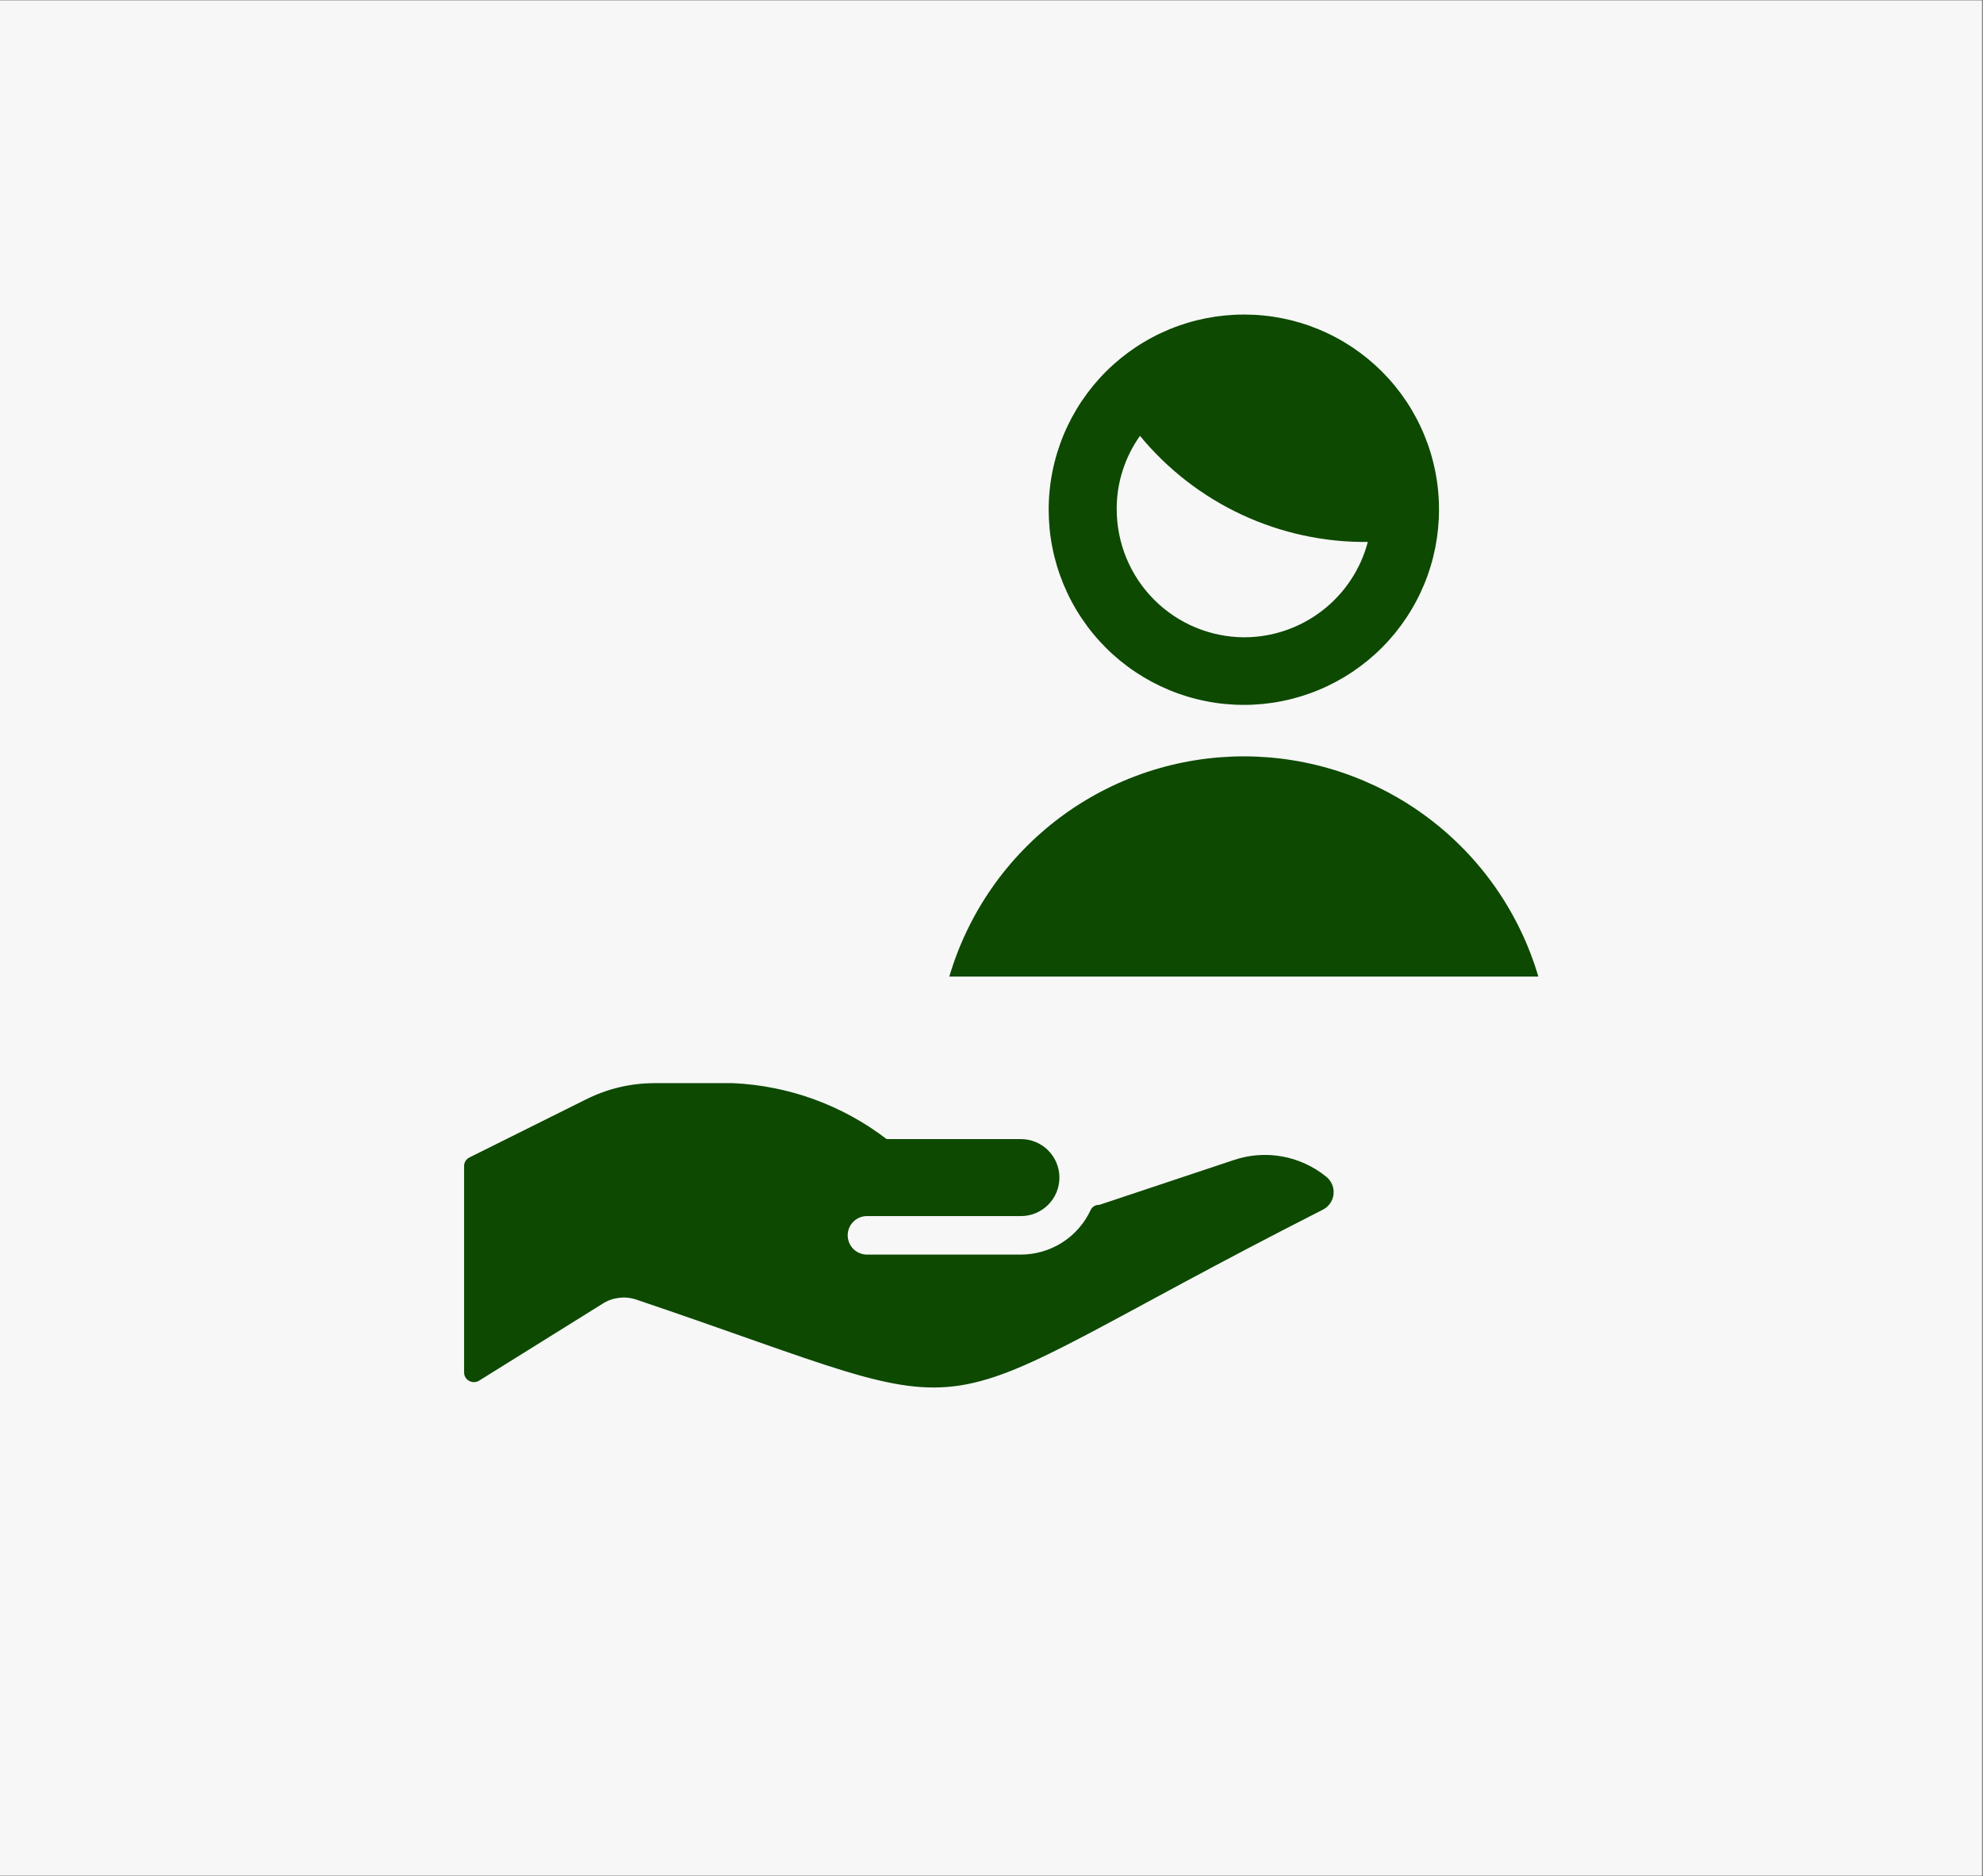
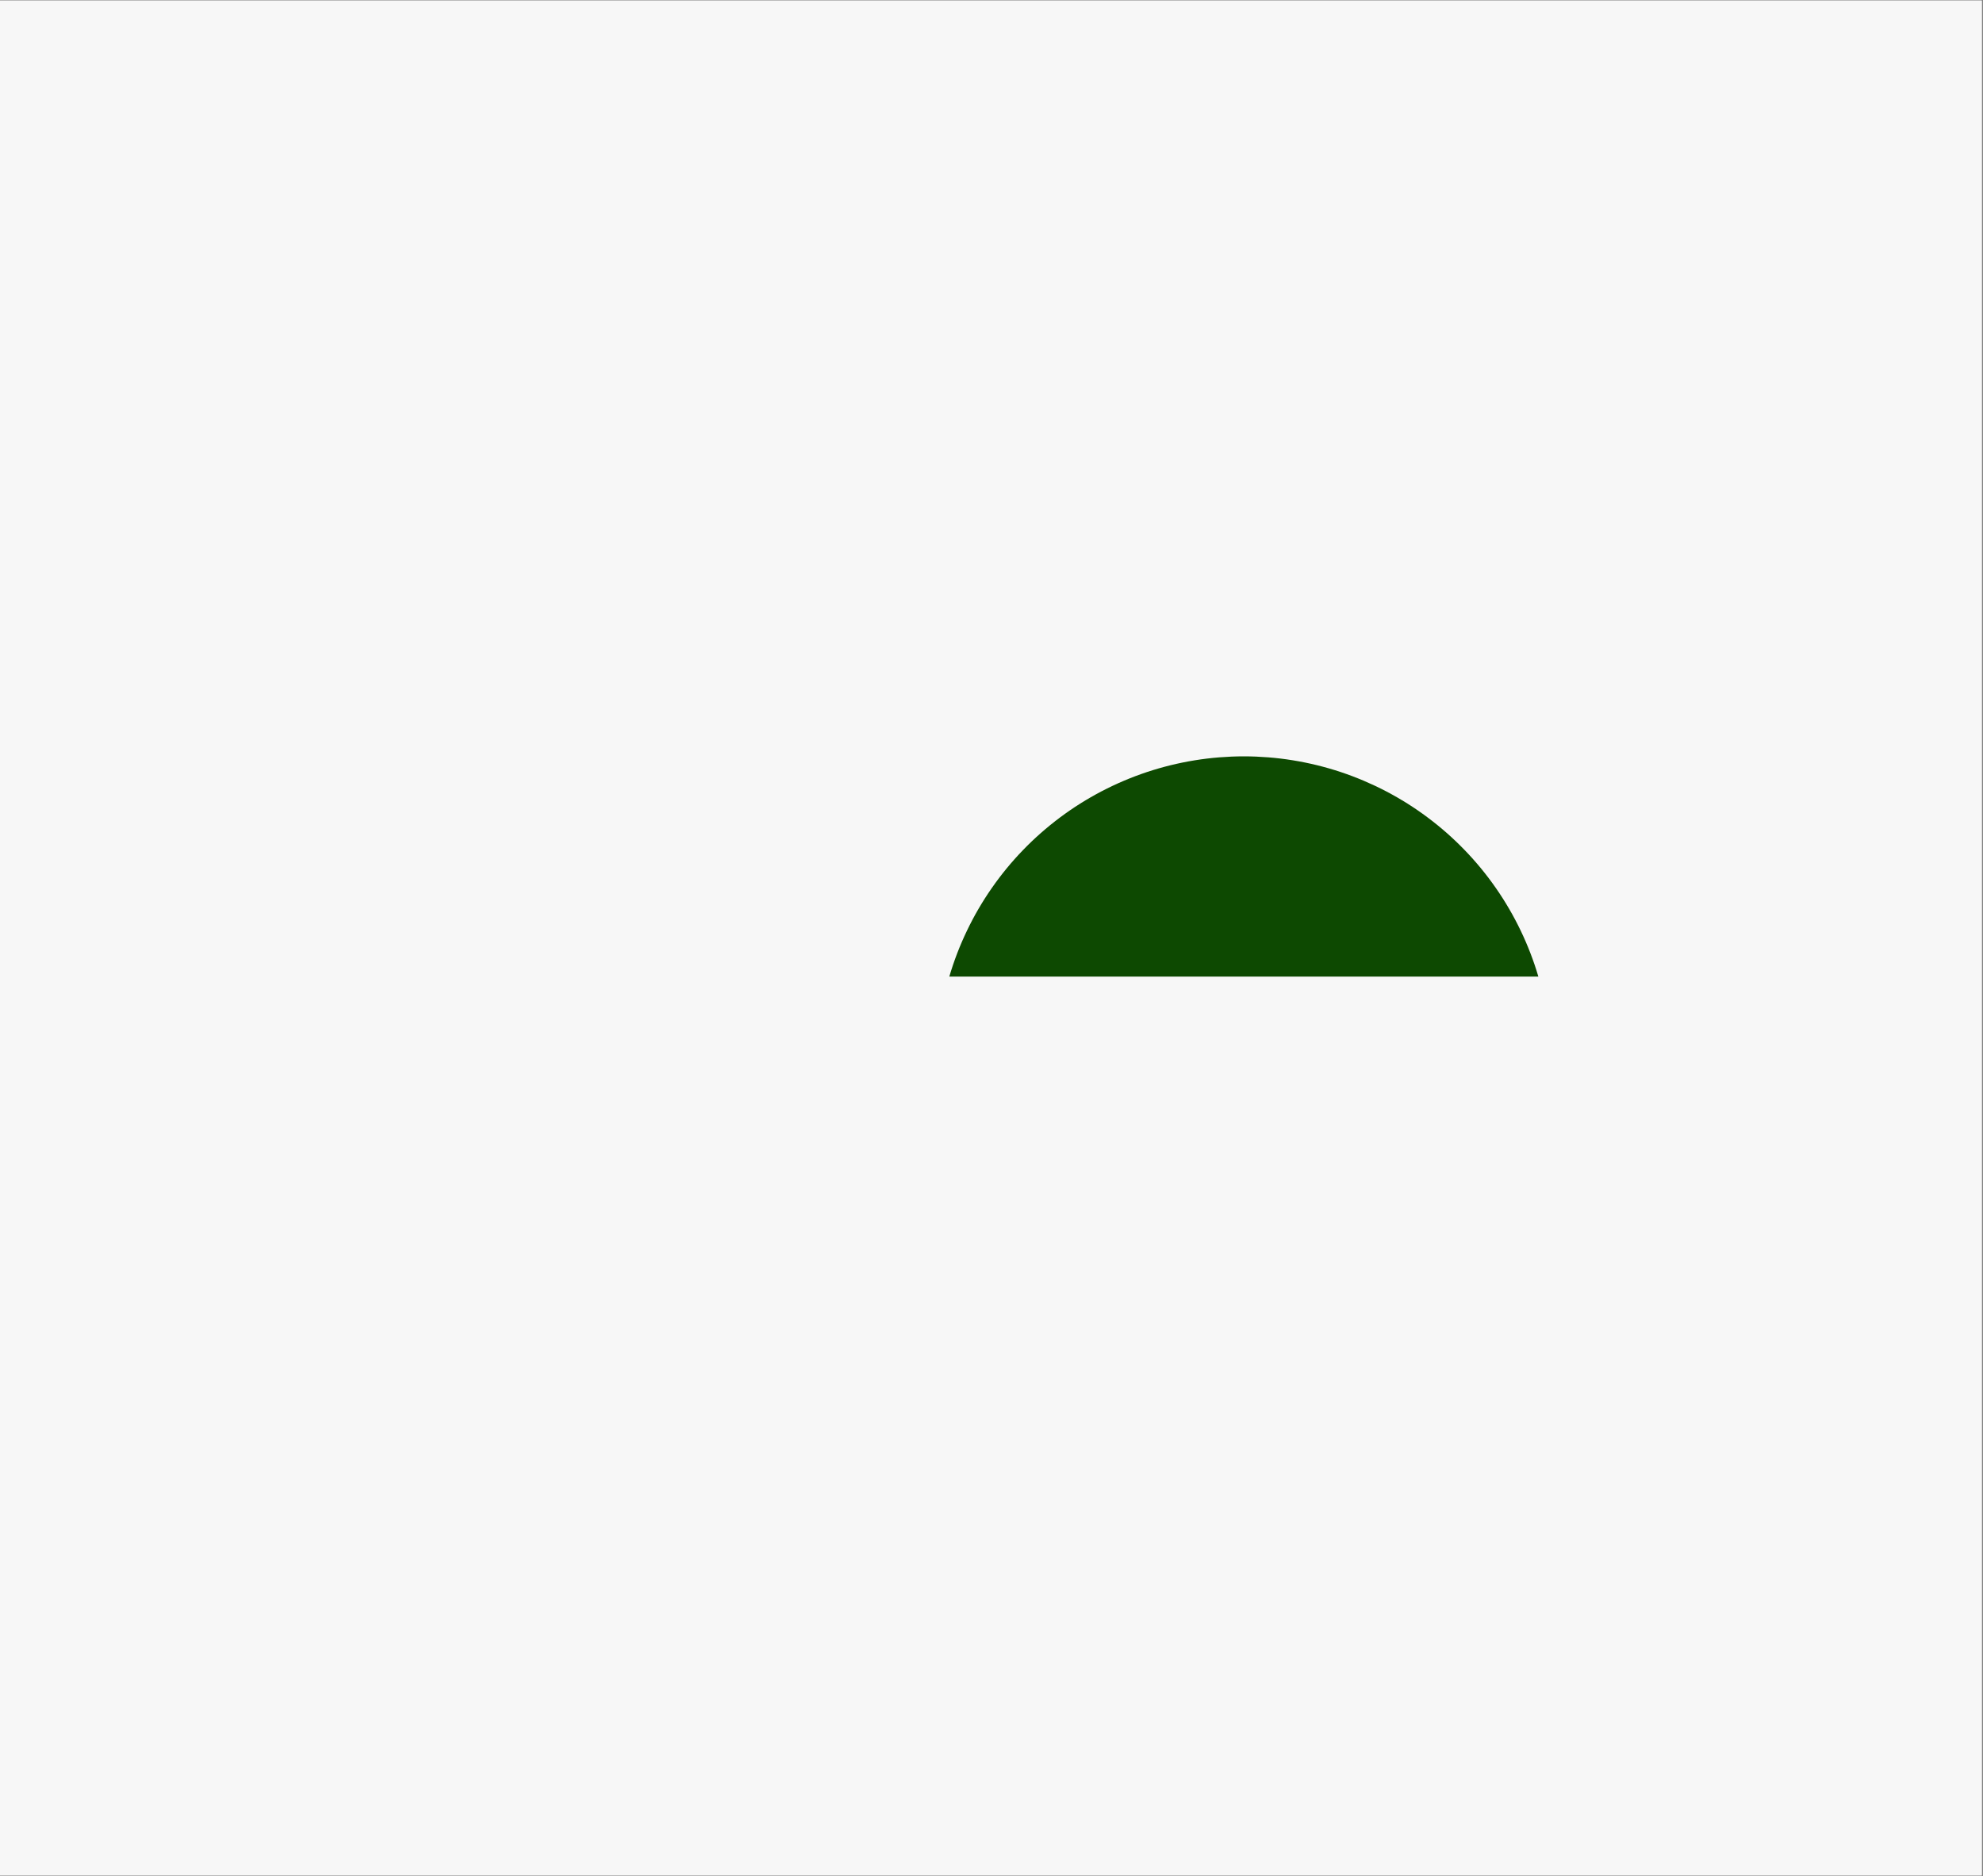
<svg xmlns="http://www.w3.org/2000/svg" width="537" zoomAndPan="magnify" viewBox="0 0 402.75 381" height="508" preserveAspectRatio="xMidYMid meet" version="1.0">
  <rect x="0" y="0" width="402.75" height="381" fill="#808080" stroke="none" />
  <defs>
    <clipPath id="70b01ef315">
      <path d="M 0 0.117 L 402.5 0.117 L 402.5 380.879 L 0 380.879 Z M 0 0.117 " clip-rule="nonzero" />
    </clipPath>
    <clipPath id="90cfa9301d">
-       <path d="M 212 63.883 L 293 63.883 L 293 144 L 212 144 Z M 212 63.883 " clip-rule="nonzero" />
-     </clipPath>
+       </clipPath>
    <clipPath id="61a6ce695a">
      <path d="M 192 153 L 312.375 153 L 312.375 199 L 192 199 Z M 192 153 " clip-rule="nonzero" />
    </clipPath>
    <clipPath id="ddd7159b9d">
-       <path d="M 94.258 219 L 271 219 L 271 282 L 94.258 282 Z M 94.258 219 " clip-rule="nonzero" />
-     </clipPath>
+       </clipPath>
  </defs>
  <g clip-path="url(#70b01ef315)">
    <path fill="#ffffff" d="M 0 0.117 L 402.5 0.117 L 402.5 380.883 L 0 380.883 Z M 0 0.117 " fill-opacity="1" fill-rule="nonzero" />
    <path fill="#f7f7f7" d="M 0 0.117 L 402.5 0.117 L 402.5 380.883 L 0 380.883 Z M 0 0.117 " fill-opacity="1" fill-rule="nonzero" />
  </g>
  <g clip-path="url(#90cfa9301d)">
    <path fill="#0d4901" d="M 252.715 63.883 C 251.414 63.879 250.121 63.941 248.824 64.066 C 247.531 64.191 246.25 64.379 244.973 64.629 C 243.699 64.879 242.438 65.191 241.195 65.566 C 239.949 65.941 238.727 66.375 237.527 66.871 C 236.324 67.367 235.148 67.918 234.004 68.531 C 232.855 69.141 231.742 69.805 230.66 70.527 C 229.578 71.246 228.535 72.016 227.527 72.84 C 226.523 73.664 225.559 74.531 224.641 75.449 C 223.719 76.367 222.848 77.328 222.02 78.332 C 221.195 79.336 220.422 80.375 219.695 81.457 C 218.973 82.535 218.305 83.648 217.691 84.793 C 217.078 85.938 216.52 87.109 216.023 88.309 C 215.523 89.512 215.086 90.73 214.707 91.977 C 214.328 93.219 214.012 94.477 213.758 95.75 C 213.5 97.023 213.309 98.309 213.184 99.602 C 213.055 100.895 212.988 102.191 212.988 103.488 C 212.988 104.789 213.051 106.086 213.176 107.379 C 213.301 108.672 213.492 109.957 213.746 111.23 C 213.996 112.504 214.312 113.766 214.688 115.008 C 215.066 116.254 215.504 117.473 216 118.676 C 216.496 119.875 217.051 121.051 217.664 122.195 C 218.273 123.34 218.941 124.453 219.664 125.535 C 220.387 126.617 221.156 127.66 221.98 128.664 C 222.805 129.668 223.68 130.629 224.598 131.547 C 225.516 132.469 226.477 133.34 227.48 134.164 C 228.488 134.988 229.527 135.762 230.609 136.48 C 231.691 137.203 232.805 137.871 233.949 138.484 C 235.098 139.094 236.27 139.648 237.469 140.145 C 238.672 140.645 239.895 141.078 241.137 141.457 C 242.379 141.832 243.641 142.148 244.914 142.398 C 246.188 142.652 247.473 142.844 248.766 142.969 C 250.059 143.094 251.355 143.16 252.656 143.156 C 253.953 143.156 255.25 143.09 256.543 142.965 C 257.836 142.836 259.121 142.645 260.395 142.387 C 261.668 142.133 262.926 141.816 264.172 141.438 C 265.414 141.059 266.637 140.621 267.836 140.121 C 269.035 139.625 270.207 139.066 271.352 138.453 C 272.496 137.84 273.609 137.172 274.691 136.449 C 275.77 135.723 276.809 134.949 277.812 134.125 C 278.816 133.297 279.777 132.426 280.695 131.504 C 281.613 130.586 282.48 129.621 283.305 128.617 C 284.129 127.609 284.898 126.566 285.617 125.484 C 286.34 124.402 287.004 123.289 287.613 122.141 C 288.227 120.996 288.777 119.82 289.273 118.617 C 289.77 117.418 290.203 116.195 290.578 114.949 C 290.953 113.707 291.266 112.445 291.516 111.172 C 291.766 109.898 291.953 108.613 292.078 107.32 C 292.203 106.027 292.266 104.73 292.262 103.43 C 292.262 102.133 292.199 100.844 292.07 99.555 C 291.945 98.266 291.754 96.984 291.5 95.715 C 291.25 94.445 290.934 93.188 290.559 91.949 C 290.184 90.711 289.746 89.492 289.25 88.297 C 288.754 87.098 288.203 85.93 287.59 84.789 C 286.98 83.645 286.316 82.535 285.598 81.461 C 284.875 80.383 284.105 79.344 283.285 78.344 C 282.465 77.34 281.594 76.383 280.68 75.465 C 279.762 74.551 278.805 73.684 277.805 72.859 C 276.801 72.039 275.762 71.27 274.688 70.547 C 273.609 69.828 272.5 69.164 271.355 68.555 C 270.215 67.941 269.047 67.391 267.848 66.895 C 266.652 66.398 265.434 65.961 264.195 65.586 C 262.957 65.211 261.699 64.895 260.43 64.645 C 259.16 64.391 257.879 64.199 256.59 64.074 C 255.301 63.945 254.012 63.883 252.715 63.883 Z M 252.715 129.43 C 251.867 129.426 251.02 129.383 250.172 129.297 C 249.328 129.211 248.488 129.082 247.656 128.914 C 246.824 128.746 246 128.539 245.188 128.289 C 244.375 128.039 243.578 127.754 242.793 127.426 C 242.008 127.098 241.242 126.734 240.496 126.332 C 239.746 125.93 239.02 125.492 238.312 125.016 C 237.609 124.543 236.93 124.035 236.273 123.496 C 235.617 122.957 234.988 122.383 234.391 121.781 C 233.789 121.18 233.219 120.551 232.684 119.895 C 232.145 119.234 231.641 118.555 231.168 117.848 C 230.699 117.141 230.262 116.41 229.863 115.66 C 229.461 114.91 229.102 114.145 228.777 113.359 C 228.453 112.574 228.168 111.773 227.922 110.961 C 227.676 110.148 227.469 109.324 227.305 108.492 C 227.137 107.656 227.012 106.816 226.93 105.973 C 226.848 105.125 226.805 104.277 226.805 103.43 C 226.793 100.758 227.191 98.148 228 95.605 C 228.809 93.059 229.984 90.695 231.531 88.52 C 232.934 90.219 234.422 91.836 236.004 93.367 C 237.582 94.898 239.242 96.34 240.984 97.688 C 242.723 99.035 244.535 100.281 246.414 101.426 C 248.293 102.57 250.23 103.609 252.227 104.539 C 254.223 105.469 256.266 106.281 258.352 106.984 C 260.438 107.688 262.555 108.27 264.707 108.734 C 266.859 109.199 269.031 109.543 271.219 109.766 C 273.41 109.988 275.605 110.09 277.805 110.066 C 277.441 111.441 276.969 112.781 276.387 114.078 C 275.805 115.375 275.121 116.617 274.332 117.805 C 273.547 118.992 272.668 120.105 271.699 121.145 C 270.727 122.188 269.68 123.145 268.551 124.012 C 267.426 124.883 266.234 125.656 264.98 126.328 C 263.727 127.004 262.43 127.57 261.082 128.031 C 259.734 128.492 258.359 128.84 256.957 129.074 C 255.551 129.309 254.137 129.426 252.715 129.43 Z M 252.715 129.43 " fill-opacity="1" fill-rule="nonzero" />
  </g>
  <g clip-path="url(#61a6ce695a)">
    <path fill="#0d4901" d="M 312.441 198.34 C 311.973 196.738 311.438 195.16 310.836 193.602 C 310.238 192.043 309.578 190.512 308.855 189.008 C 308.133 187.5 307.352 186.027 306.512 184.586 C 305.672 183.141 304.777 181.734 303.824 180.367 C 302.871 178.996 301.863 177.664 300.805 176.375 C 299.742 175.086 298.633 173.84 297.473 172.641 C 296.312 171.441 295.105 170.289 293.855 169.184 C 292.602 168.082 291.309 167.031 289.969 166.031 C 288.633 165.031 287.258 164.086 285.848 163.195 C 284.434 162.309 282.988 161.477 281.508 160.703 C 280.027 159.93 278.52 159.219 276.984 158.566 C 275.445 157.914 273.887 157.324 272.305 156.797 C 270.719 156.27 269.117 155.809 267.496 155.41 C 265.875 155.012 264.238 154.68 262.59 154.414 C 260.945 154.145 259.289 153.945 257.625 153.812 C 255.961 153.68 254.293 153.609 252.625 153.609 C 250.953 153.609 249.289 153.68 247.625 153.812 C 245.961 153.945 244.305 154.145 242.656 154.414 C 241.008 154.68 239.375 155.012 237.754 155.41 C 236.133 155.809 234.531 156.27 232.945 156.797 C 231.363 157.324 229.801 157.914 228.266 158.566 C 226.727 159.219 225.219 159.93 223.742 160.703 C 222.262 161.477 220.816 162.309 219.402 163.195 C 217.988 164.086 216.613 165.031 215.277 166.031 C 213.941 167.031 212.648 168.082 211.395 169.184 C 210.141 170.289 208.934 171.441 207.777 172.641 C 206.617 173.84 205.504 175.086 204.445 176.375 C 203.387 177.664 202.379 178.996 201.426 180.367 C 200.473 181.734 199.578 183.141 198.734 184.586 C 197.895 186.027 197.113 187.5 196.395 189.008 C 195.672 190.512 195.012 192.043 194.41 193.602 C 193.812 195.16 193.277 196.738 192.805 198.34 Z M 312.441 198.34 " fill-opacity="1" fill-rule="nonzero" />
  </g>
  <g clip-path="url(#ddd7159b9d)">
    <path fill="#0d4901" d="M 250.535 235.613 L 223.262 244.703 C 222.898 244.684 222.562 244.766 222.246 244.945 C 221.934 245.129 221.695 245.379 221.531 245.703 C 220.906 247.066 220.098 248.312 219.109 249.441 C 218.125 250.574 216.996 251.543 215.734 252.348 C 214.469 253.152 213.113 253.766 211.672 254.18 C 210.23 254.598 208.762 254.801 207.262 254.797 L 176.078 254.797 C 175.559 254.797 175.062 254.695 174.582 254.496 C 174.102 254.301 173.68 254.016 173.312 253.652 C 172.945 253.285 172.664 252.859 172.465 252.383 C 172.27 251.902 172.168 251.406 172.168 250.887 C 172.168 250.367 172.27 249.871 172.465 249.391 C 172.664 248.91 172.945 248.488 173.312 248.121 C 173.68 247.754 174.102 247.473 174.582 247.273 C 175.062 247.078 175.559 246.977 176.078 246.977 L 207.352 246.977 C 207.863 246.977 208.371 246.926 208.875 246.828 C 209.379 246.727 209.867 246.578 210.344 246.383 C 210.816 246.184 211.27 245.945 211.695 245.66 C 212.121 245.375 212.516 245.051 212.879 244.688 C 213.242 244.324 213.566 243.93 213.852 243.504 C 214.137 243.074 214.379 242.625 214.574 242.152 C 214.77 241.676 214.918 241.188 215.02 240.684 C 215.121 240.18 215.168 239.672 215.168 239.16 C 215.168 238.645 215.121 238.137 215.02 237.633 C 214.918 237.129 214.77 236.641 214.574 236.168 C 214.379 235.691 214.137 235.242 213.852 234.816 C 213.566 234.387 213.242 233.992 212.879 233.629 C 212.516 233.266 212.121 232.941 211.695 232.656 C 211.27 232.371 210.816 232.133 210.344 231.938 C 209.867 231.738 209.379 231.59 208.875 231.492 C 208.371 231.391 207.863 231.34 207.352 231.34 L 180.078 231.34 C 177.836 229.625 175.48 228.09 173.004 226.734 C 170.531 225.379 167.969 224.219 165.316 223.254 C 162.664 222.289 159.953 221.535 157.184 220.984 C 154.418 220.434 151.625 220.098 148.805 219.977 L 132.895 219.977 C 127.965 220 123.297 221.121 118.895 223.34 L 95.348 235.066 C 94.723 235.398 94.359 235.914 94.258 236.613 L 94.258 278.703 C 94.25 279.062 94.336 279.398 94.516 279.711 C 94.695 280.02 94.941 280.262 95.258 280.434 C 95.566 280.609 95.902 280.699 96.258 280.699 C 96.617 280.699 96.949 280.609 97.258 280.434 L 122.352 264.797 C 123.348 264.152 124.434 263.75 125.613 263.594 C 126.789 263.434 127.945 263.531 129.078 263.887 C 206.895 290.16 180.895 290.25 268.625 245.703 C 268.93 245.555 269.207 245.371 269.465 245.152 C 269.723 244.934 269.945 244.684 270.141 244.41 C 270.336 244.133 270.492 243.836 270.609 243.52 C 270.73 243.203 270.809 242.879 270.844 242.543 C 270.879 242.207 270.875 241.871 270.824 241.535 C 270.777 241.203 270.688 240.879 270.555 240.566 C 270.426 240.254 270.258 239.965 270.055 239.695 C 269.852 239.426 269.617 239.188 269.352 238.977 C 268.055 237.922 266.645 237.047 265.125 236.352 C 263.605 235.652 262.023 235.156 260.379 234.863 C 258.73 234.57 257.074 234.484 255.406 234.613 C 253.742 234.738 252.117 235.074 250.535 235.613 Z M 250.535 235.613 " fill-opacity="1" fill-rule="nonzero" />
  </g>
</svg>